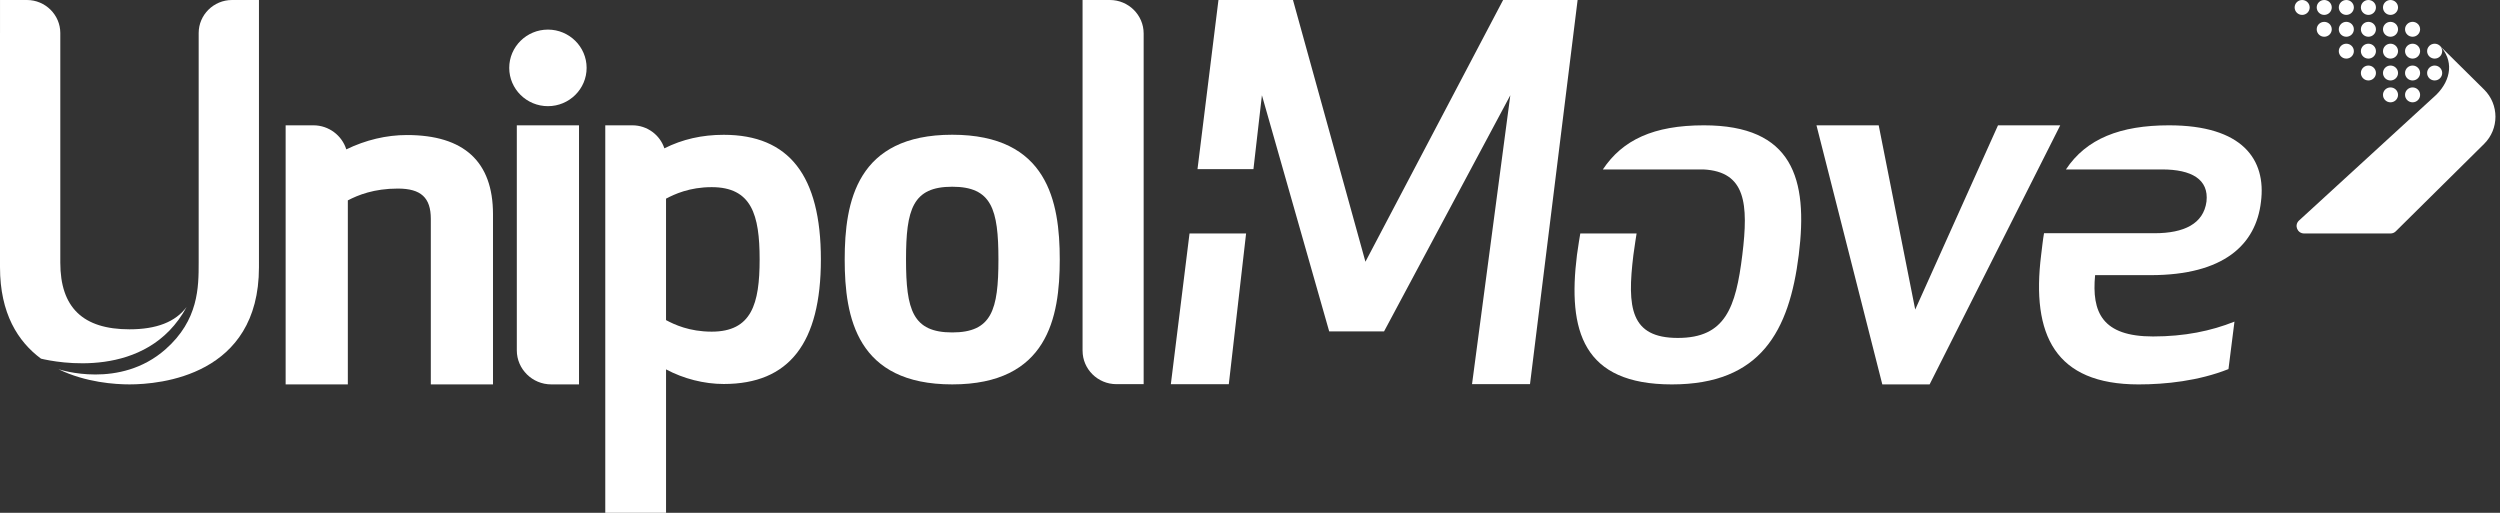
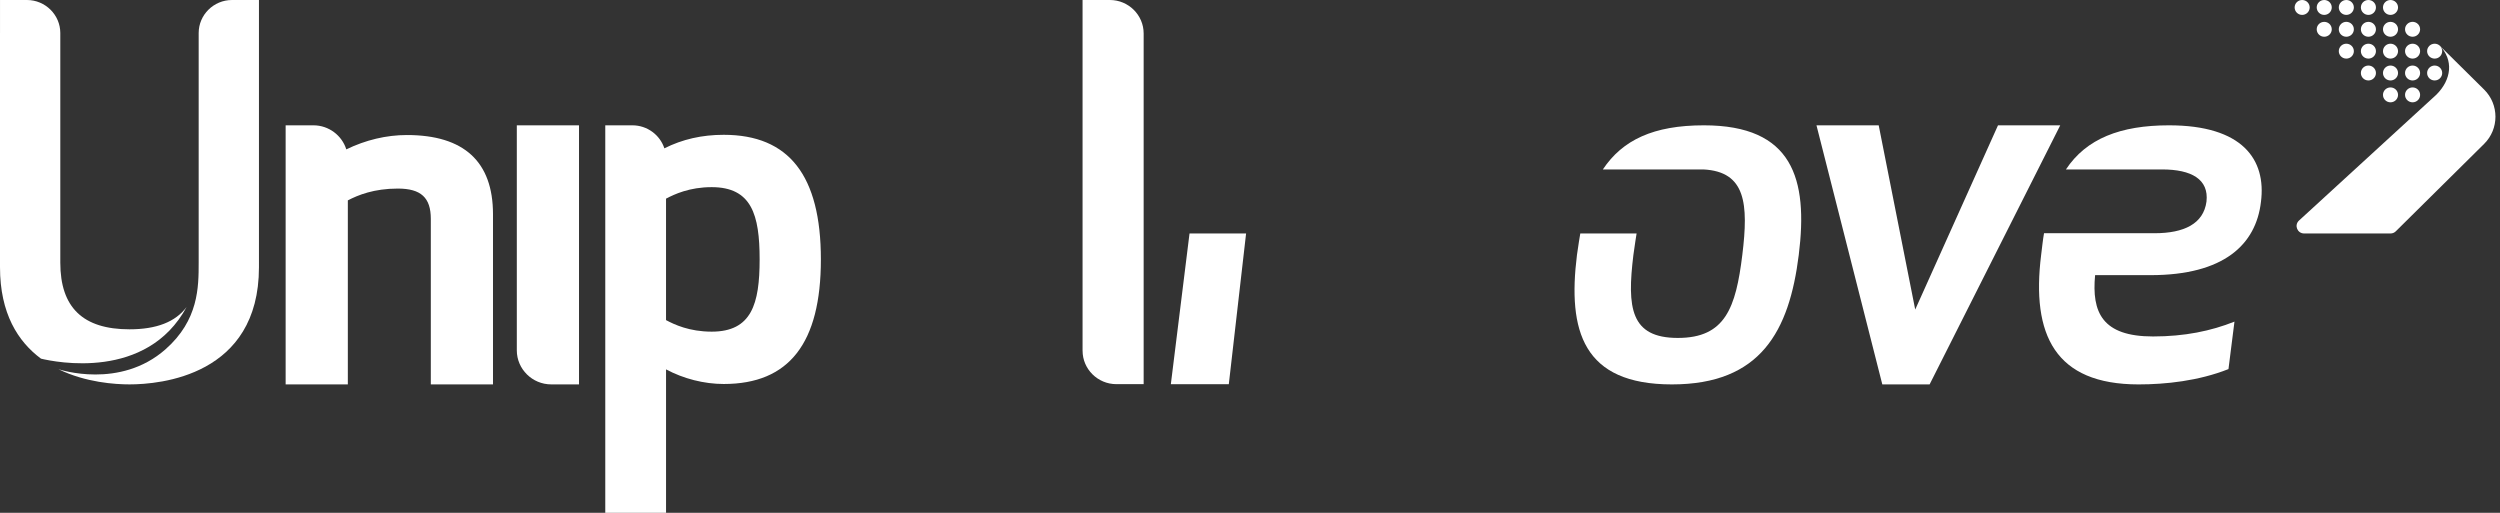
<svg xmlns="http://www.w3.org/2000/svg" version="1.1" id="Livello_1" x="0px" y="0px" width="156px" height="32px" viewBox="0 0 156 32" enable-background="new 0 0 156 32" xml:space="preserve">
  <rect x="0" y="0" width="156" height="32" fill="#333333" stroke="none" />
-   <path fill="#FFFFFF" d="M59.419,11.652c-2.467,0-2.883,1.402-2.883,4.544c0,3.146,0.416,4.548,2.883,4.548  c2.466,0,2.883-1.402,2.883-4.548C62.302,13.055,61.885,11.652,59.419,11.652z M59.419,23.986c-5.947,0-6.71-4.164-6.71-7.79  c0-3.625,0.763-7.788,6.71-7.788s6.71,4.163,6.71,7.788C66.129,19.822,65.366,23.986,59.419,23.986z" />
  <path fill="#FFFFFF" d="M25.389,8.426c-1.282,0-2.574,0.309-3.78,0.895C21.339,8.456,20.52,7.82,19.558,7.82h-1.734v16.166h3.881  V12.504c0.642-0.336,1.634-0.737,3.122-0.737c1.44,0,2.056,0.566,2.056,1.89v10.329h3.88V13.363  C30.762,10.087,28.955,8.426,25.389,8.426z" />
  <path fill="#FFFFFF" d="M44.408,20.695c-1.393,0-2.333-0.445-2.848-0.72v-7.579c0.519-0.274,1.463-0.718,2.848-0.718  c2.492,0,2.993,1.724,2.993,4.506C47.401,18.969,46.9,20.695,44.408,20.695z M45.161,8.412c-1.361,0-2.58,0.278-3.704,0.844  c-0.274-0.831-1.065-1.436-1.993-1.436h-1.695V32h3.792v-8.951c1.087,0.582,2.373,0.912,3.601,0.912  c4.078,0,6.061-2.544,6.061-7.776C51.221,10.956,49.239,8.412,45.161,8.412z" />
  <path fill="#FFFFFF" d="M36.13,23.986V7.82h-3.881v14.041v0.002c0,1.168,0.967,2.123,2.146,2.123H36.13z" />
-   <path fill="#FFFFFF" d="M34.191,6.625c1.33,0,2.414-1.071,2.414-2.39c0-1.317-1.084-2.388-2.414-2.388  c-1.332,0-2.415,1.071-2.415,2.388C31.776,5.554,32.859,6.625,34.191,6.625z" />
  <path fill="#FFFFFF" d="M67.552,0v21.885h0.001v0.001c0,1.147,0.948,2.085,2.107,2.085h1.704V2.084C71.363,0.938,70.416,0,69.258,0  H67.552L67.552,0z" />
  <path fill="#FFFFFF" d="M14.477,0c-1.144,0-2.08,0.926-2.08,2.059v14.329c0,1.526,0,3.589-2.077,5.415  c-2.84,2.495-6.577,1.268-6.675,1.234H3.644c1.701,0.832,3.543,0.949,4.437,0.949c1.895,0,8.078-0.527,8.078-7.313V0H14.477z" />
  <path fill="#FFFFFF" d="M8.08,20.549c-2.905,0-4.317-1.361-4.317-4.16V2.059C3.762,0.927,2.826,0,1.682,0H0.001v2.058H0v14.613  c0,2.892,1.123,4.646,2.558,5.709c0.912,0.22,6.598,1.375,9.084-3.221C10.945,20.091,9.763,20.549,8.08,20.549z" />
  <path fill="#FFFFFF" d="M117.231,7.82l2.278,11.497l5.166-11.497h3.884l-8.151,16.166h-2.952L113.348,7.82H117.231z" />
-   <path fill="#FFFFFF" d="M93.794,0l-8.591,16.332L80.682,0h-4.65l-1.308,10.554h3.491l0.529-4.609l4.198,14.735h3.423l7.879-14.735  l-2.389,18.026h3.617L98.443,0H93.794z" />
  <path fill="#FFFFFF" d="M73.061,23.972h3.617l1.078-9.402h-3.53L73.061,23.972z" />
  <path fill="#FFFFFF" d="M106.321,7.82c-3.135,0-5.07,0.907-6.304,2.754h6.253l0.023-0.001c2.652,0.135,2.817,2.154,2.428,5.331  c-0.405,3.301-1.061,5.183-4.022,5.183c-2.96,0-3.179-1.882-2.774-5.183c0.06-0.475,0.199-1.335,0.199-1.335H98.61  c0,0-0.15,0.876-0.207,1.335c-0.593,4.75,0.374,8.083,5.923,8.083c5.548,0,7.325-3.332,7.917-8.083  C112.836,11.152,111.869,7.82,106.321,7.82z" />
  <path fill="#FFFFFF" d="M135.348,7.82c-3.042,0-5.164,0.834-6.434,2.753h6.001c1.839,0,2.925,0.617,2.77,2.005  c-0.187,1.388-1.402,1.975-3.241,1.975h-3.398c0-0.001,0-0.001,0-0.002h-3.498c-0.069,0.37-0.13,0.959-0.18,1.353  c-0.624,4.998,0.872,8.083,6.079,8.083c1.682,0,3.74-0.215,5.61-0.956l0.374-2.962c-1.466,0.586-3.117,0.926-5.081,0.926  c-3.18,0-3.834-1.512-3.615-3.826h3.459c4.582,0,6.577-1.912,6.889-4.565C141.426,9.949,139.93,7.82,135.348,7.82z" />
  <path fill="#FFFFFF" d="M143.654,0c0.259,0,0.47,0.207,0.47,0.464s-0.211,0.466-0.47,0.466c-0.26,0-0.469-0.209-0.469-0.466  S143.394,0,143.654,0z M145.032,0c0.259,0,0.47,0.207,0.47,0.464s-0.211,0.466-0.47,0.466s-0.469-0.209-0.469-0.466  S144.773,0,145.032,0z M145.032,1.364c0.259-0.002,0.47,0.207,0.47,0.464s-0.211,0.465-0.47,0.465s-0.469-0.208-0.469-0.465  S144.773,1.364,145.032,1.364z M146.41,0c0.26,0,0.471,0.207,0.471,0.464S146.67,0.93,146.41,0.93c-0.259,0-0.469-0.209-0.469-0.466  S146.151,0,146.41,0z M146.41,1.362c0.26,0.002,0.471,0.209,0.471,0.466s-0.211,0.465-0.471,0.465c-0.259,0-0.469-0.208-0.469-0.465  S146.151,1.362,146.41,1.362z M146.41,2.727c0.26,0,0.471,0.208,0.471,0.465s-0.211,0.465-0.471,0.465  c-0.259,0-0.469-0.208-0.469-0.465S146.151,2.727,146.41,2.727z M147.788,0c0.26,0,0.471,0.207,0.471,0.464  s-0.211,0.466-0.471,0.466c-0.259,0-0.469-0.209-0.469-0.466S147.529,0,147.788,0z M147.788,1.364  c0.26-0.002,0.471,0.207,0.471,0.464s-0.211,0.465-0.471,0.465c-0.259,0-0.469-0.208-0.469-0.465S147.529,1.364,147.788,1.364z   M147.788,2.727c0.26,0,0.471,0.208,0.471,0.465s-0.211,0.465-0.471,0.465c-0.259,0-0.469-0.208-0.469-0.465  S147.529,2.727,147.788,2.727z M147.788,4.09c0.26,0,0.471,0.209,0.471,0.466s-0.211,0.465-0.471,0.465  c-0.259,0-0.469-0.208-0.469-0.465S147.529,4.09,147.788,4.09z M149.166,0c0.26,0,0.472,0.207,0.472,0.464s-0.212,0.466-0.472,0.466  c-0.259,0-0.468-0.209-0.468-0.466S148.907,0,149.166,0z M149.166,1.364c0.26,0,0.472,0.207,0.472,0.464s-0.212,0.465-0.472,0.465  c-0.259,0-0.468-0.208-0.468-0.465S148.907,1.362,149.166,1.364z M149.166,2.727c0.26,0,0.472,0.208,0.472,0.465  s-0.212,0.465-0.472,0.465c-0.259,0-0.468-0.208-0.468-0.465S148.907,2.727,149.166,2.727z M149.166,4.09  c0.26,0,0.472,0.209,0.472,0.466s-0.212,0.465-0.472,0.465c-0.259,0-0.468-0.208-0.468-0.465S148.907,4.09,149.166,4.09z   M149.166,5.455c0.26,0,0.472,0.208,0.472,0.465c0,0.258-0.212,0.465-0.472,0.465c-0.259,0-0.468-0.207-0.468-0.465  C148.698,5.663,148.907,5.455,149.166,5.455z M150.545,1.362c0.26,0,0.47,0.209,0.47,0.466s-0.21,0.465-0.47,0.465  s-0.471-0.208-0.471-0.465S150.285,1.364,150.545,1.362z M150.545,2.727c0.26,0,0.47,0.208,0.47,0.465s-0.21,0.465-0.47,0.465  s-0.471-0.208-0.471-0.465S150.285,2.727,150.545,2.727z M150.545,4.09c0.26,0,0.47,0.209,0.47,0.466s-0.21,0.465-0.47,0.465  s-0.471-0.208-0.471-0.465S150.285,4.09,150.545,4.09z M150.545,5.455c0.26,0,0.47,0.208,0.47,0.465c0,0.258-0.21,0.465-0.47,0.465  s-0.471-0.207-0.471-0.465C150.074,5.663,150.285,5.455,150.545,5.455z M151.923,2.727c0.26,0,0.47,0.208,0.47,0.465  s-0.21,0.465-0.47,0.465s-0.471-0.208-0.471-0.465S151.663,2.727,151.923,2.727z M151.923,4.09c0.26,0,0.47,0.209,0.47,0.466  s-0.21,0.465-0.47,0.465s-0.471-0.208-0.471-0.465S151.663,4.09,151.923,4.09z" />
  <path fill="#FFFFFF" d="M152.026,5.911l-8.58,7.862c-0.298,0.294-0.087,0.796,0.333,0.796h5.388c0.128,0,0.241-0.047,0.332-0.137  l5.513-5.456c0.939-0.932,0.939-2.453,0-3.385l-2.813-2.783C153.141,3.739,152.967,4.979,152.026,5.911z" />
</svg>